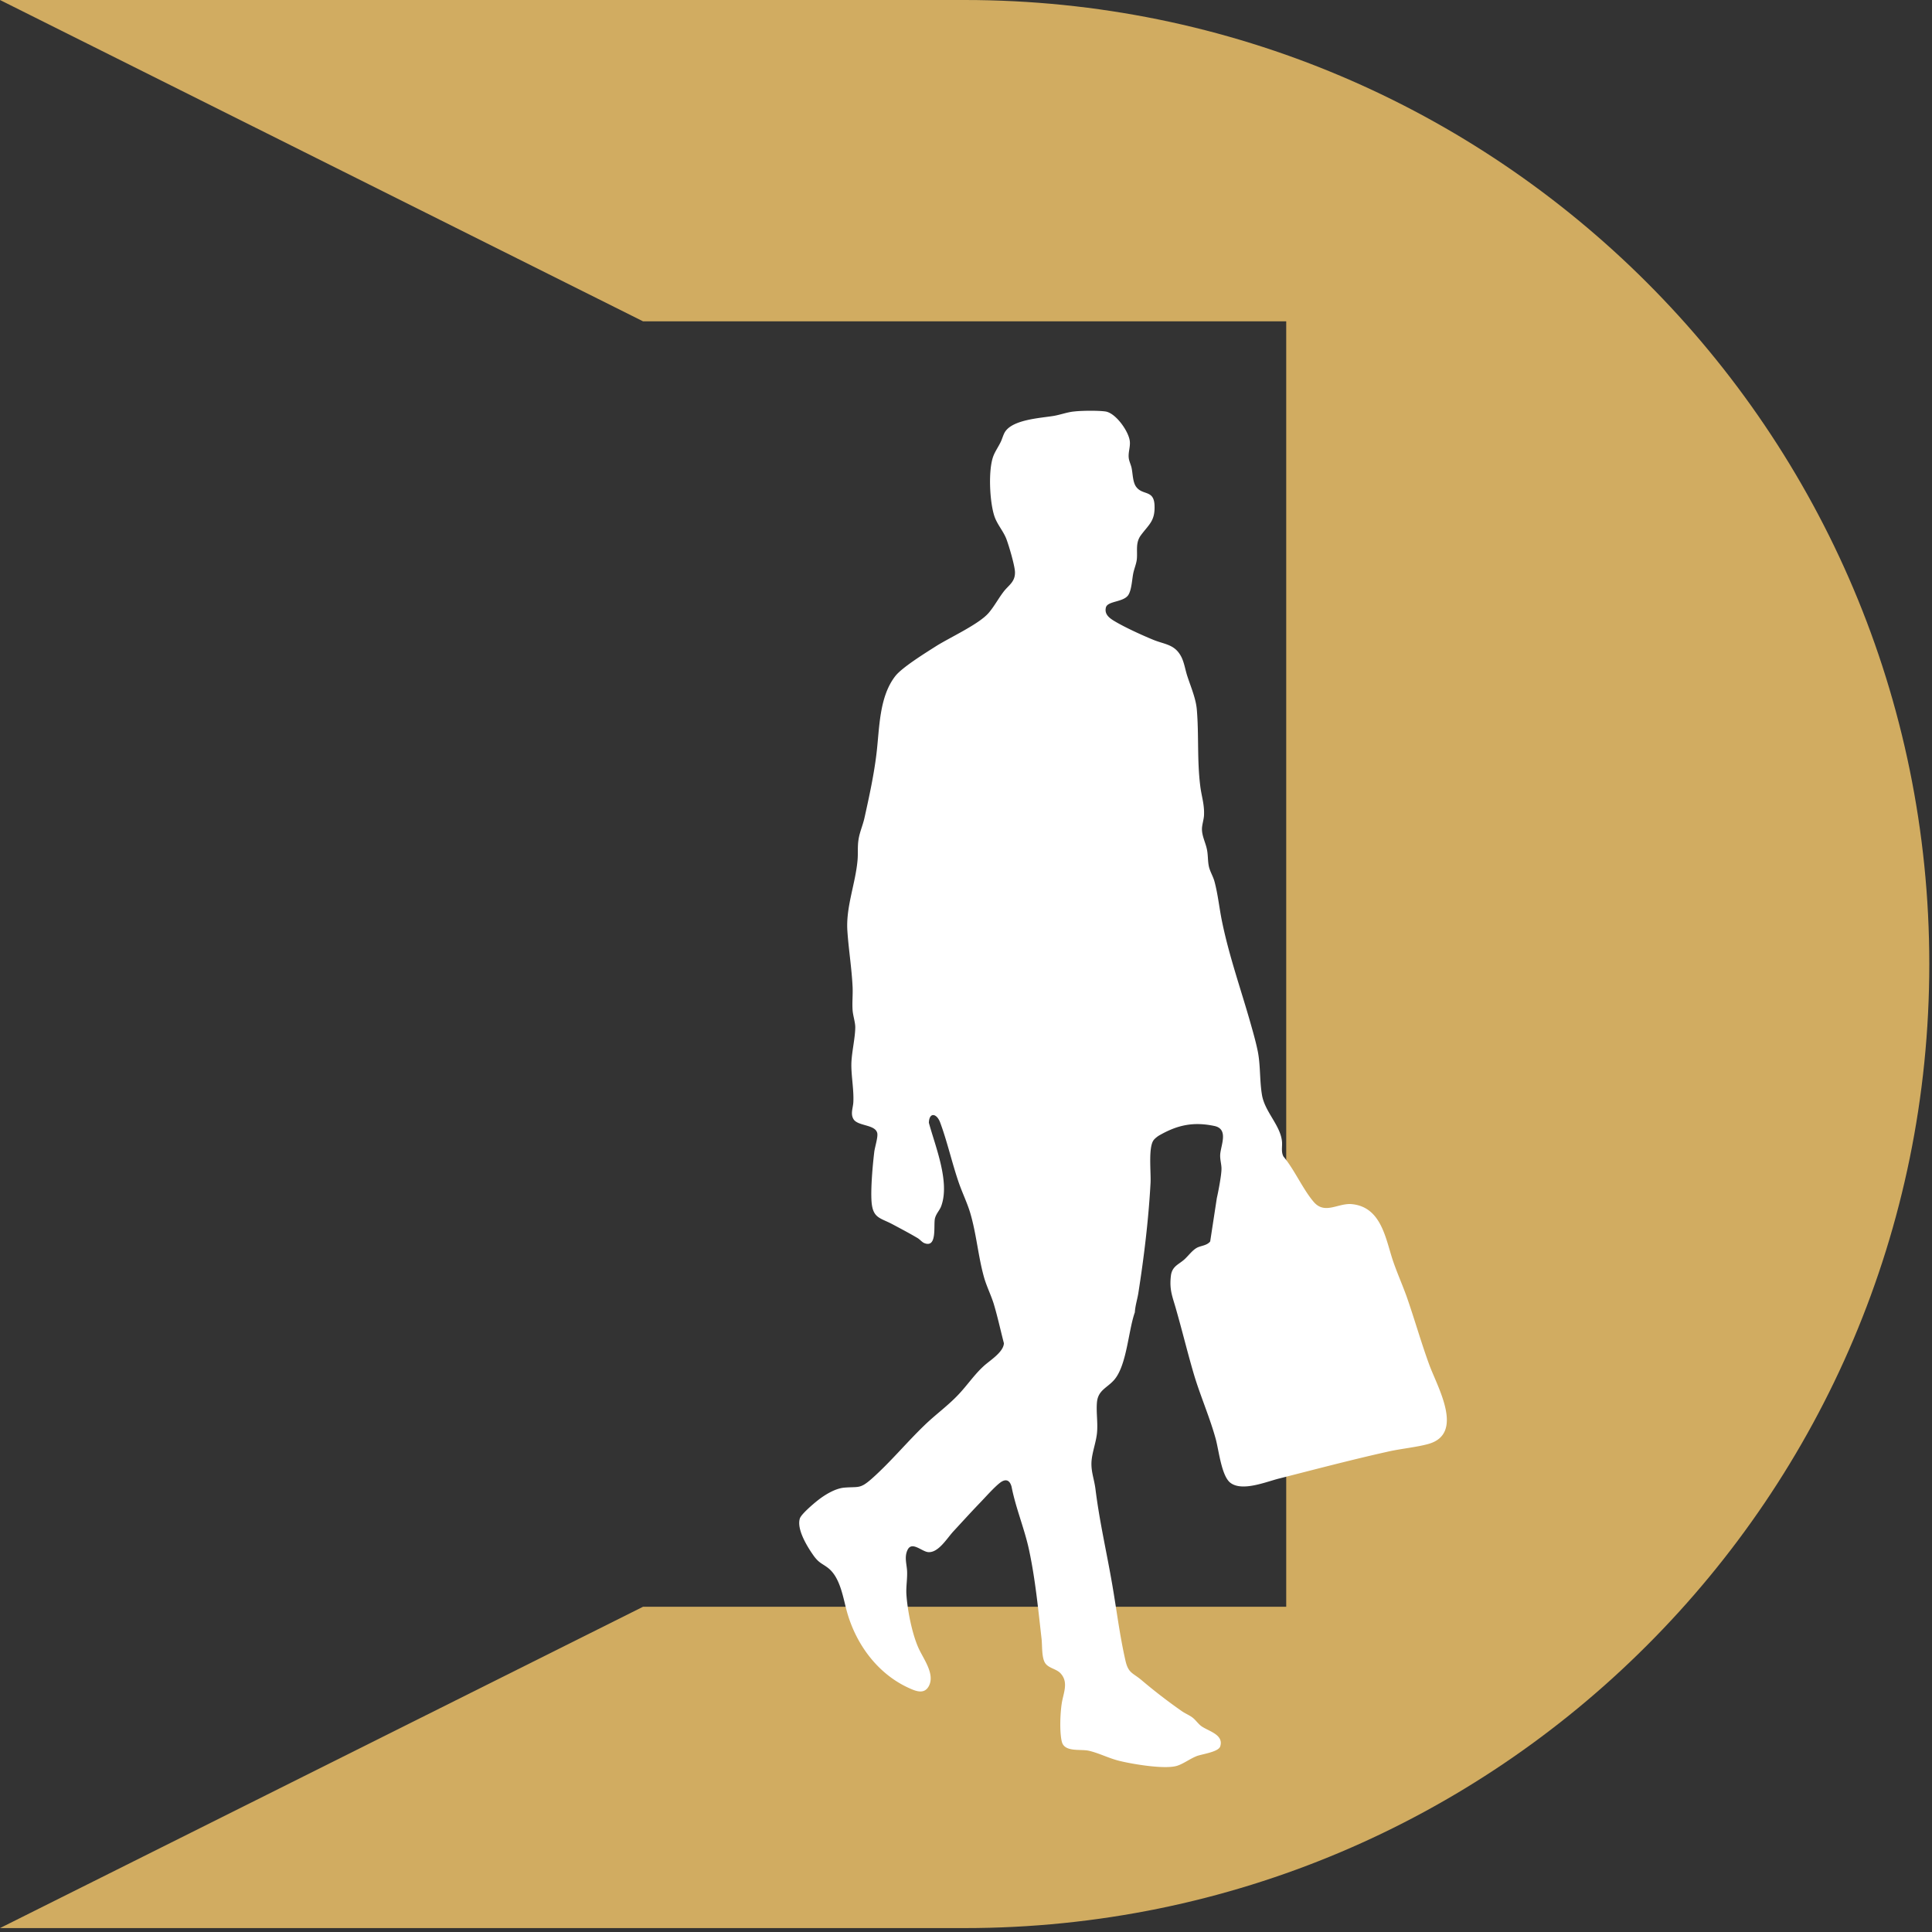
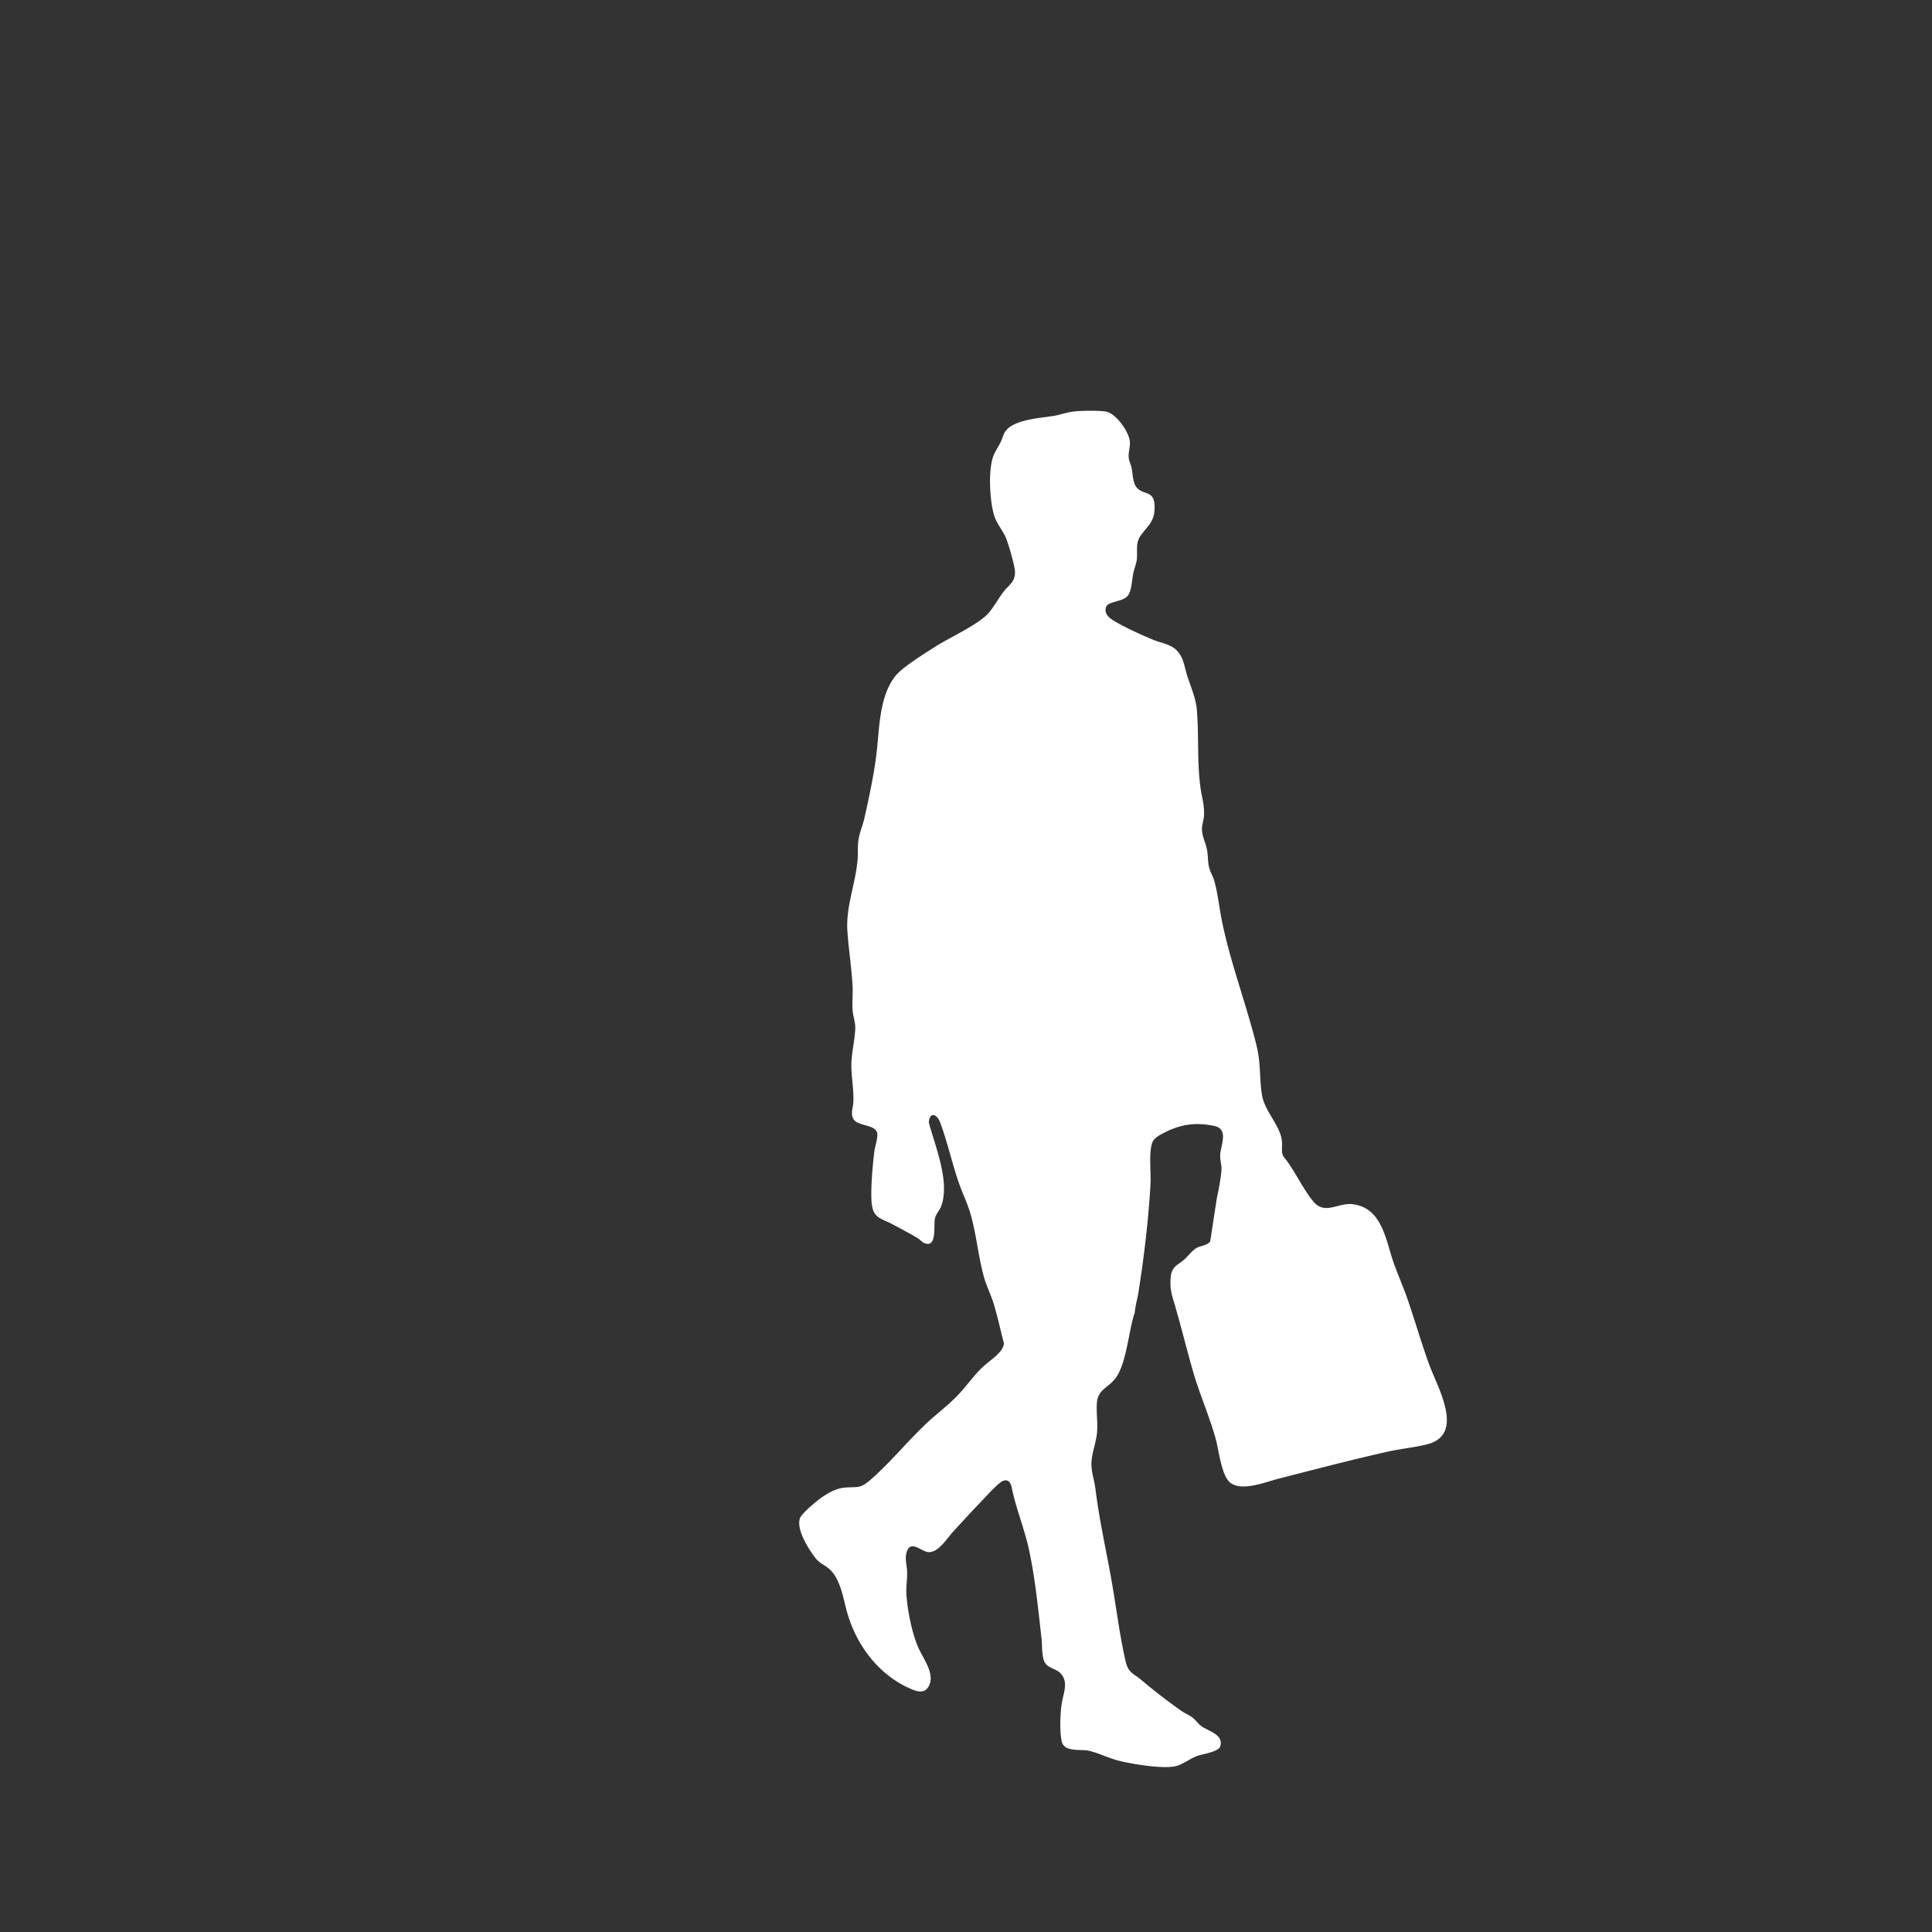
<svg xmlns="http://www.w3.org/2000/svg" width="148" height="148" fill="none">
  <rect width="100%" height="100%" fill="#333333" stroke="none" />
-   <path fill="#D1AC61" d="M147.793 73.85c0 20.39-8.265 38.853-21.649 52.215C112.774 139.44 94.3 147.7 73.896 147.7H0l49.264-24.617H98.53V24.617H49.264L0 0h73.897c40.807 0 73.896 33.068 73.896 73.85Z" />
  <path fill="#fff" d="M92.695 95.116c-.246.287-.63.301-.944.438-.384.178-.698.629-1.013.916-.438.397-.944.52-1.04 1.245-.137 1.135.137 1.64.41 2.639.466 1.627.863 3.269 1.341 4.896.48 1.627 1.232 3.337 1.684 4.992.232.848.438 2.803 1.108 3.337.903.711 2.75-.069 3.736-.315 2.737-.697 5.542-1.436 8.293-2.051.999-.233 2.23-.342 3.161-.602 2.778-.793.684-4.349.055-6.072-.63-1.723-1.122-3.474-1.724-5.197-.329-.916-.726-1.805-1.041-2.721-.574-1.683-.875-4.144-3.147-4.377-1.067-.11-2.08.834-2.942-.178-.821-.957-1.478-2.475-2.313-3.473-.191-.356-.082-.739-.11-1.122-.109-1.258-1.3-2.27-1.532-3.57-.192-1.12-.11-2.297-.328-3.377-.15-.739-.384-1.546-.589-2.27-.725-2.53-1.6-5.02-2.135-7.604-.219-1.04-.314-2.093-.588-3.118-.11-.41-.356-.78-.438-1.19-.082-.41-.055-.834-.137-1.245-.11-.574-.424-1.094-.383-1.695.027-.288.123-.602.15-.89.055-.874-.191-1.504-.287-2.324-.246-1.983-.096-3.884-.26-5.826-.068-.834-.451-1.723-.711-2.517-.165-.478-.233-1.011-.452-1.477-.506-1.039-1.3-.984-2.23-1.38-.863-.356-2.15-.944-2.943-1.423-.383-.232-.752-.52-.63-1.026.124-.506 1.3-.396 1.698-.93.273-.383.3-1.203.397-1.682.068-.342.232-.725.273-1.067.069-.656-.123-1.271.315-1.86.616-.834 1.108-1.094 1.04-2.338-.068-1.135-.89-.711-1.382-1.34-.288-.356-.274-.999-.37-1.464-.054-.26-.191-.52-.219-.765-.054-.438.123-.835.082-1.272-.068-.752-1.067-2.175-1.86-2.298-.534-.082-1.862-.068-2.41 0-.492.041-1.08.26-1.587.342-1.012.164-3.078.274-3.694 1.204-.15.232-.22.546-.343.793-.164.342-.41.697-.547 1.039-.424 1.053-.3 3.515.055 4.609.205.643.67 1.135.917 1.75.205.534.643 2.024.67 2.544.028.752-.451.998-.835 1.477-.41.52-.752 1.176-1.19 1.682-.753.862-2.942 1.86-4.01 2.53-.793.506-2.586 1.614-3.12 2.284-1.259 1.6-1.218 3.993-1.45 5.922-.192 1.627-.561 3.323-.917 4.923-.123.575-.383 1.135-.465 1.71-.082.52-.028 1.012-.069 1.518-.15 1.832-.917 3.637-.78 5.497.096 1.409.329 2.831.397 4.254.027.588-.041 1.203 0 1.778.027.41.192.875.205 1.285 0 .875-.3 2.024-.3 2.927 0 .902.204 1.955.15 2.872-.028.41-.22.861 0 1.244.3.575 1.683.41 1.834 1.094.068.328-.192 1.08-.233 1.477-.123 1.026-.274 2.763-.205 3.761.095 1.3.67 1.245 1.614 1.75.589.315 1.342.712 1.916 1.054.178.109.342.314.507.382 1.012.41.698-1.34.82-1.887.096-.383.37-.629.48-.943.684-1.847-.452-4.568-.945-6.387.028-.834.602-.725.862-.027.548 1.463.931 3.2 1.465 4.718.26.725.588 1.408.82 2.147.493 1.627.617 3.337 1.068 4.964.192.698.534 1.368.753 2.065.3.999.52 2.024.78 3.023-.028.684-1.068 1.313-1.533 1.737-.725.656-1.259 1.463-1.93 2.174-.807.862-1.765 1.545-2.6 2.352-1.382 1.327-2.64 2.859-4.077 4.13-.904.794-1 .575-2.108.671-.698.068-1.491.56-2.025.984-.315.246-1.245 1.04-1.355 1.368-.274.834.589 2.215 1.081 2.899.397.533.616.547 1.081.903.958.752 1.15 2.338 1.465 3.432.739 2.571 2.504 4.883 5.035 5.895.48.191.945.232 1.218-.287.493-.944-.451-2.107-.82-2.968-.48-1.094-.835-2.899-.904-4.103-.027-.561.082-1.149.055-1.737-.028-.533-.22-1.066.027-1.6.329-.725 1.095.11 1.588.151.78.068 1.436-1.053 1.93-1.587.67-.725 1.34-1.463 2.024-2.174.425-.438 1.095-1.204 1.56-1.559.438-.329.74-.192.876.314.315 1.628 1 3.241 1.341 4.855.48 2.243.698 4.541.958 6.811.055.519 0 1.395.26 1.819.26.424.876.451 1.204.82.616.684.206 1.491.083 2.27-.124.78-.178 2.202 0 2.941.191.82 1.368.574 2.025.697.78.164 1.601.602 2.422.793 1.013.247 3.449.657 4.38.37.492-.151.998-.547 1.532-.753.424-.15 1.656-.314 1.779-.738.287-.916-.93-1.162-1.464-1.559-.233-.178-.425-.465-.657-.643-.233-.178-.534-.301-.78-.465a42.081 42.081 0 0 1-3.161-2.434c-.644-.534-.972-.506-1.191-1.436-.451-1.969-.684-3.925-1.026-5.894-.424-2.462-.958-4.732-1.273-7.235-.11-.916-.424-1.504-.274-2.462.096-.615.315-1.23.383-1.846.083-.807-.068-1.6 0-2.38.083-.916.753-1.094 1.287-1.682.999-1.094 1.108-3.788 1.615-5.21.027-.479.178-.957.26-1.422.438-2.777.793-5.703.944-8.507.04-.793-.178-2.653.219-3.241.082-.123.273-.274.397-.356 1.41-.82 2.64-1.094 4.27-.752 1.108.233.506 1.45.45 2.175-.026.424.11.78.097 1.135 0 .451-.247 1.75-.356 2.215l-.507 3.31-.013.027Z" />
-   <path fill="#fff" d="M72.674 65.987c.273.082.37.793.383 1.053.082 1.162-.137 2.078-.205 3.172-.041.712.123 1.518.04 2.175-.068.602-1.19 3.487-1.573 3.966-.233.287-.63.479-.725 0-.123-.63.205-1.915.287-2.612.15-1.245.233-2.503.465-3.748.178-.97.493-2.694.821-3.583.082-.232.206-.492.507-.41v-.013ZM90.652 78.5c.164.041.328.752.41.93.507 1.272 1.246 2.598 1.41 3.993.04.397-.11.903.233 1.204.219.191.971.37.739.834-.206.41-1.52.096-1.807-.178-.465-.424-.451-1.586-.547-2.174-.192-1.231-.466-2.53-.589-3.761-.013-.192-.164-.944.164-.862l-.013.014ZM97.734 89.741c.191.041.52.52.643.684.246.329.56.752.78 1.108.3.479.67 1.067-.055 1.381-.534.233-.944.137-1.163-.424-.137-.328-.561-2.256-.52-2.543.027-.192.11-.26.3-.22l.015.014ZM95.936 89.878c.616.082.794 1.135.904 1.628.068.314.26.97.218 1.258-.054.615-.711.615-1.026.137-.26-.383-.752-2.065-.698-2.517.028-.26.329-.547.602-.506ZM94.515 91.273c.288.082.616 1.272.301 1.477-.397.246-.698-.273-.711-.615-.014-.233.082-.944.41-.862Z" />
</svg>